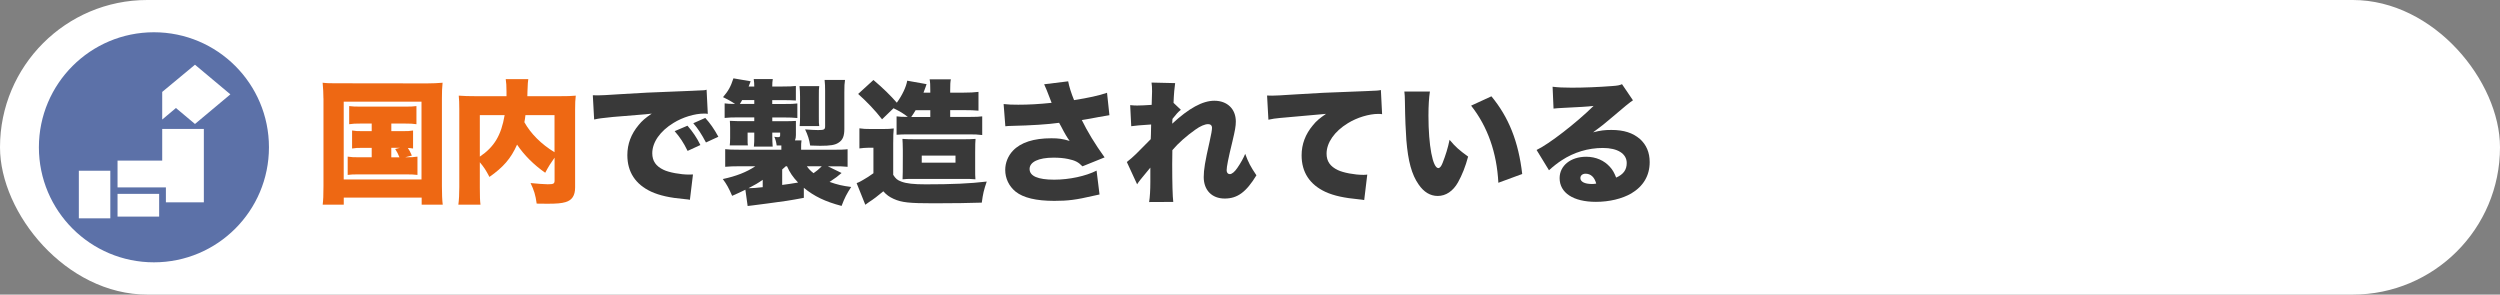
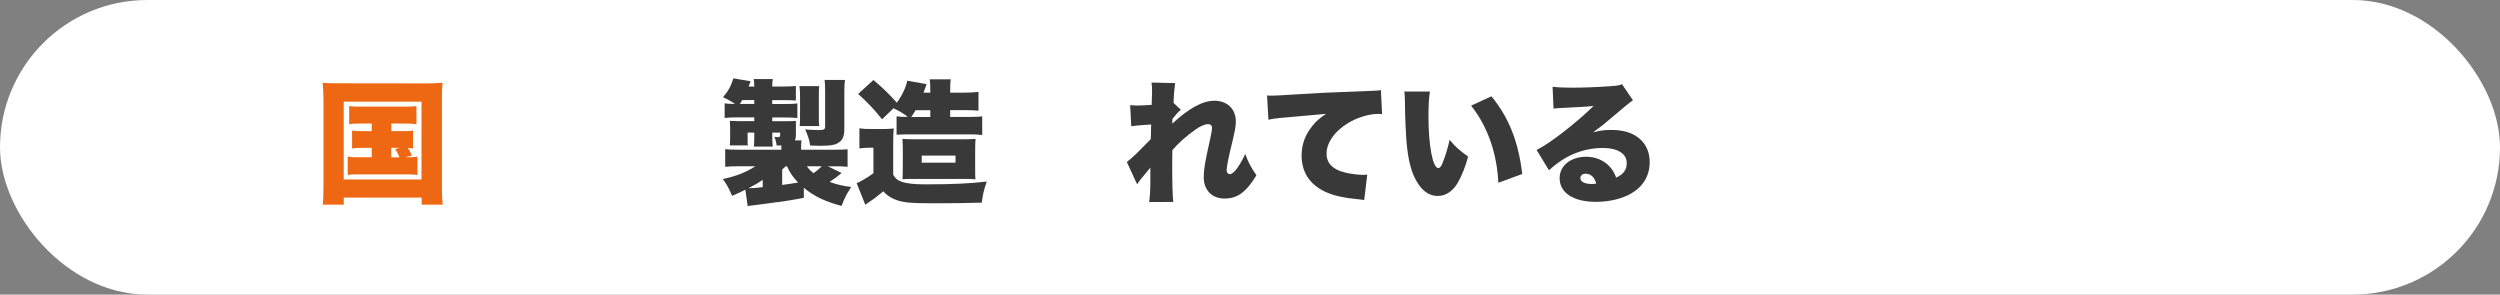
<svg xmlns="http://www.w3.org/2000/svg" id="_レイヤー_2" data-name="レイヤー 2" viewBox="0 0 637 75.06">
  <rect x="0" y="0" width="637" height="75.06" fill="#808080" stroke="none" />
  <defs>
    <style>
      .cls-1 {
        fill: #5c71a8;
      }

      .cls-2 {
        fill: #ee6813;
      }

      .cls-3 {
        fill: #393939;
      }

      .cls-4 {
        fill: #fff;
      }
    </style>
  </defs>
  <g id="_レイヤー_1-2" data-name="レイヤー 1">
    <g>
      <rect class="cls-4" x="0" y="0" width="637" height="75.06" rx="37.53" ry="37.53" />
-       <circle class="cls-1" cx="39.22" cy="37.53" r="29.31" />
      <g>
        <path class="cls-2" d="M82.41,25.09c0-1.33-.07-2.48-.2-4.01,1.16.14,2.04.14,4.01.14l22.57.03c1.53,0,2.72-.07,3.98-.17-.13,1.22-.17,2.35-.17,4.01v22.37c0,2.07.07,3.57.21,4.69h-5.37v-1.8h-19.85v1.8h-5.37c.14-1.12.2-2.41.2-4.69v-22.37ZM87.58,45.72h19.82v-19.82h-19.82v19.82ZM91.96,31.48c-1.5,0-2.04.03-2.99.17v-4.62c.85.1,1.39.14,2.99.14h11.12c1.56,0,2.21-.03,3.03-.14v4.62c-.95-.14-1.5-.17-3.03-.17h-3.37v1.94h2.79c1.46,0,1.94-.03,2.75-.17v4.59c-.58-.1-.75-.1-1.33-.14.47.71.58.92,1.02,1.94l-1.73.44c1.67,0,2.24-.03,3.16-.17v4.66c-.92-.1-1.56-.14-3.09-.14h-11.63c-1.73,0-2.21.03-3.06.14v-4.66c.88.14,1.53.17,3.06.17h3.06v-2.41h-2.21c-1.46,0-1.94.03-2.79.17v-4.59c.82.14,1.33.17,2.79.17h2.21v-1.94h-2.75ZM99.71,40.08h2.07c-.37-.92-.58-1.33-1.09-2.11l1.22-.31h-2.21v2.41Z" />
-         <path class="cls-2" d="M141.3,40.18c-.95,1.33-1.56,2.28-2.38,3.84-2.92-2.04-5.4-4.52-7.17-7.17-1.56,3.54-3.54,5.78-7.04,8.23-.95-1.8-1.33-2.38-2.45-3.74v6.49c0,2.28.04,3.33.17,4.32h-5.64c.17-1.26.24-2.72.24-4.49v-19.79c0-1.6-.04-2.52-.14-3.5,1.39.1,2.35.14,4.49.14h7.68v-1.12c0-1.53-.07-2.41-.2-3.23h5.75c-.1.82-.14.92-.21,3.16,0,.37,0,.51-.03,1.19h7.99c2.31,0,3.16-.03,4.35-.14-.13,1.02-.17,1.94-.17,3.57v19.82c0,2.07-.78,3.26-2.45,3.74-1.05.31-2.31.41-4.59.41q-.78,0-2.75-.03c-.3-2.21-.68-3.4-1.56-5.24,1.8.17,3.47.31,4.35.31,1.53,0,1.77-.14,1.77-.99v-5.78ZM122.26,39.91c3.67-2.48,5.44-5.41,6.32-10.57h-6.32v10.57ZM133.88,29.34c-.1.88-.14,1.16-.27,1.8,1.63,2.92,4.28,5.58,7.68,7.65v-9.45h-7.41Z" />
-         <path class="cls-3" d="M151.05,24.27c.58.03,1.02.03,1.29.03.88,0,2.11-.07,5.81-.31,4.9-.31,8.19-.48,14.65-.71l3.5-.14,1.43-.07c1.16-.03,1.36-.07,1.53-.07.24,0,.37-.03.78-.14l.31,6.15c-.48-.07-.61-.07-.95-.07-2.38,0-5.44.92-7.79,2.38-3.4,2.07-5.41,4.93-5.41,7.72,0,1.97.92,3.3,2.86,4.22,1.36.68,4.35,1.22,6.49,1.22.27,0,.51,0,1.02-.03l-.78,6.46c-.48-.1-.58-.1-1.26-.17-3.88-.34-6.43-.92-8.6-1.9-4.01-1.87-6.08-5-6.08-9.32,0-2.82.95-5.37,2.89-7.68.88-1.09,1.7-1.77,3.33-2.89l-1.6.17c-.75.07-1.94.17-8.29.68-3.16.34-3.33.34-4.79.65l-.34-6.19ZM175.16,32.02c1.36,1.56,2.38,3.06,3.3,4.93l-3.26,1.5c-1.05-2.14-1.94-3.47-3.3-5.03l3.26-1.39ZM179.71,30.05c1.22,1.36,2.18,2.69,3.33,4.79l-3.16,1.46c-1.22-2.28-2.07-3.57-3.23-4.9l3.06-1.36Z" />
        <path class="cls-3" d="M204.81,50.41c-3.6.68-4.96.88-9.21,1.43l-3.71.48c-.58.07-.68.1-1.39.17l-.58-4.15c-1.33.65-1.8.88-3.37,1.56-.82-1.9-1.39-2.96-2.38-4.28,3.37-.71,6.08-1.77,8.29-3.26h-3.94q-2.28,0-3.74.14v-4.49c.95.1,1.6.14,3.94.14h10.37v-1.09h-1.19c-.1-.78-.34-1.7-.61-2.21.68.1.78.1,1.02.1.34,0,.47-.14.47-.48v-.68h-2v.78c0,1.26.03,1.77.1,2.79h-4.79c.1-1.16.1-1.29.1-2.75v-.82h-1.7v1.56c0,1.05,0,1.26.07,1.7h-4.62q0-.27.07-.78c0-.17.03-.92.03-1.19v-2.52c0-.24,0-.78-.03-.99q-.04-.54-.04-.78c.31.03.95.03,1.9.07h4.32v-.95h-4.15c-1.43,0-2.35.03-3.4.14v-3.71c.75.1,1.26.14,2.65.14-.88-.61-1.94-1.19-3.06-1.73,1.36-1.6,1.94-2.62,2.65-4.79l4.39.75c-.24.61-.31.78-.51,1.33h1.43c0-.75-.03-1.09-.14-1.9h4.86c-.1.61-.14,1.05-.14,1.9h2.65c1.7,0,2.48-.03,3.37-.14v3.71c-1.19-.07-1.73-.1-3.33-.1h-2.69v.99h2.69c2.24,0,2.89-.03,3.71-.14v3.71c-.99-.1-2.01-.14-3.43-.14h-2.96v.95h3.4c1.12,0,1.33,0,2.62-.07v3.64c0,.51-.07.92-.24,1.33h1.67c-.1.75-.1.99-.1,1.8v.58h7.79c2.18,0,3.26-.03,4.05-.14v4.49c-.17,0-.27-.03-.37-.03-.85-.1-1.39-.1-3.4-.1h-1.26l3.5,1.7q-.34.27-1.29,1.05c-.31.24-.99.71-1.77,1.22,2.01.71,3.2.99,5.51,1.29-1.12,1.7-1.7,2.82-2.45,4.83-4.15-1.09-7-2.45-9.62-4.62v2.58ZM192.19,26.48v-.99h-3.09c-.2.41-.31.54-.58.99h3.67ZM194.34,45.82c-1.39.95-1.77,1.16-3.64,2.14,1.39-.03,1.84-.07,3.64-.27v-1.87ZM199.3,47.12q1.9-.24,4.05-.61c-1.33-1.39-2.11-2.55-2.82-4.15h-.31q-.37.34-.92.82v3.94ZM203.75,32.12c.07-.71.1-1.19.1-2.31v-5.17c0-.85-.03-1.94-.14-2.69h5.03c-.1.71-.1,1.09-.1,2.69v5.1c0,1.39,0,1.8.1,2.38h-5ZM215.14,32.8c0,1.9-.41,2.89-1.5,3.57-.88.58-2.07.78-4.66.78-.41,0-1.22-.03-2.55-.07-.24-1.56-.61-2.69-1.29-4.11,1.43.1,2.48.17,3.3.17,1.56,0,1.8-.14,1.8-.99v-8.97c0-1.12-.03-1.9-.13-2.82h5.2c-.14.88-.17,1.6-.17,3.13v9.32ZM205.59,42.36c.44.65.85,1.09,1.7,1.77.75-.51,1.36-1.02,2.11-1.77h-3.81Z" />
        <path class="cls-3" d="M218.99,32.7c.99.14,1.5.17,2.82.17h3.3c1.09,0,1.7-.03,2.62-.14-.1,1.05-.14,1.84-.14,3.84v7.99c.65.99,1.05,1.33,2.04,1.7,1.33.51,3.16.71,6.25.71,6.66,0,11.29-.2,15.54-.71-.75,2.21-.95,3.06-1.26,5.37-3.03.1-7,.17-12.24.17-6.22,0-8.16-.2-10.2-1.12-1.12-.51-1.84-1.02-2.65-1.94-1.33,1.12-2.52,2.04-3.6,2.72-.27.2-.65.44-.99.71l-2.21-5.51c.37-.14.78-.31,1.05-.48.1-.07.31-.17.65-.37.95-.54,1.43-.85,2.58-1.67v-6.49h-1.43c-.65,0-1.36.07-2.14.17v-5.13ZM222.56,20.39c2.45,2.07,4.35,3.94,5.95,5.78,1.39-1.9,2.41-4.11,2.65-5.61l4.93.88q-.07.2-.24.71c-.03.07-.27.78-.54,1.46h1.73v-.58c0-1.46-.03-2.07-.17-2.82h5.41c-.14.71-.17,1.33-.17,2.82v.58h3.2c1.87,0,2.96-.07,4.01-.2v4.79c-1.09-.1-2.04-.14-3.81-.14h-3.4v1.73h5c1.56,0,2.38-.03,3.16-.14v4.76c-1.05-.14-1.94-.17-3.16-.17h-15.91c-1.02,0-1.8.03-2.75.1v-4.69c.88.1,1.36.14,2.86.14-1.12-.88-1.97-1.39-3.64-2.21l-2.92,2.82c-1.73-2.24-3.84-4.45-6.09-6.46l3.91-3.57ZM232.62,45.59c-1.36,0-1.87,0-2.65.1q.07-.82.07-5.92v-1.46q-.03-2.24-.1-2.92c.88.07,1.94.1,3.77.1h11.39c1.63,0,2.52-.03,3.47-.1-.07.82-.1,1.39-.1,3.6v3.47c0,2.07,0,2.45.07,3.23-.95-.1-1.5-.1-3.16-.1h-12.75ZM237.04,29.81v-1.73h-3.74c-.44.75-.65,1.05-1.12,1.73h4.86ZM234.86,41.44h8.6v-1.8h-8.6v1.8Z" />
-         <path class="cls-3" d="M255.71,26.51c1.29.14,2.11.17,3.74.17,2.62,0,5.27-.14,8.5-.48-.17-.41-.17-.44-.51-1.33-.58-1.53-.95-2.45-1.39-3.4l6.12-.75c.24,1.33.78,3.03,1.5,4.79,3.67-.58,6.36-1.16,8.4-1.87l.61,5.71q-.99.14-2.79.48c-1.53.31-2.89.54-4.25.75,1.43,2.92,3.33,6.08,5.81,9.52l-5.64,2.28c-1.02-1.05-1.84-1.5-3.64-1.87-1.16-.24-2.31-.34-3.74-.34-3.81,0-6.09,1.09-6.09,2.89s2.11,2.72,6.26,2.72c3.88,0,8.09-.92,10.81-2.31l.75,6.08c-.61.14-.88.17-1.56.34-4.39,1.02-6.46,1.29-9.96,1.29-4.62,0-7.89-.78-9.86-2.35-1.7-1.39-2.65-3.37-2.65-5.54,0-1.8.71-3.57,1.97-4.9,2.01-2.11,5.3-3.16,9.79-3.16,1.84,0,2.86.14,4.66.68-.61-.82-1.26-1.9-2.11-3.57-.31-.54-.37-.68-.58-1.05-2.92.41-7.31.68-11.97.78-.95.03-1.12.03-1.73.1l-.44-5.68Z" />
        <path class="cls-3" d="M287.12,41.27c.92-.71,1.46-1.19,2.38-2.07,2.28-2.31,3.54-3.54,3.71-3.74.03-.54.07-1.53.1-3.74q-3.81.24-5.07.44l-.27-5.37c.78.07,1.19.1,1.77.1.85,0,2.28-.07,3.71-.17q.03-.41.03-1.09c.03-.71.07-1.56.07-2.35,0-1.05-.03-1.39-.14-2.24l6.02.14c-.14.82-.34,2.96-.41,5.03l1.87,1.77c-.61.44-1.29,1.22-2.14,2.31l-.03.48c0,.37,0,.44-.04.75,4.25-3.94,7.75-5.85,10.74-5.85,3.3,0,5.47,2.11,5.47,5.3,0,1.16-.2,2.28-.88,5.13-1.05,4.28-1.46,6.43-1.46,7.28,0,.61.31.99.82.99s1.22-.58,1.87-1.53c.85-1.22,1.63-2.62,2.04-3.64.78,2.14,1.36,3.26,2.86,5.47-2.62,4.28-4.83,5.92-8.09,5.92s-5.34-2.14-5.34-5.47c0-1.9.34-3.94,1.5-9.04.41-1.8.61-2.96.61-3.5,0-.61-.37-.95-.99-.95-.82,0-2.01.51-3.23,1.39-2.28,1.6-4.42,3.5-5.88,5.24-.04,1.6-.04,2.58-.04,3.57,0,4.83.1,8.29.27,9.62l-6.15.03c.2-1.22.31-3.06.31-5.2v-3.57c-2.41,2.89-2.96,3.57-3.37,4.25l-2.62-5.68Z" />
        <path class="cls-3" d="M322.86,24.34c.58.03,1.02.03,1.29.03.88,0,2.11-.07,5.81-.31,5.3-.34,7.79-.48,18.15-.85,2.82-.1,3.13-.14,3.74-.27l.31,6.15c-.48-.07-.61-.07-.95-.07-2.38,0-5.44.92-7.79,2.38-3.4,2.07-5.41,4.96-5.41,7.75,0,1.94.92,3.26,2.86,4.18,1.39.68,4.28,1.22,6.49,1.22.34,0,.54,0,1.02-.07l-.78,6.49c-.48-.1-.65-.1-1.26-.17-3.88-.37-6.42-.92-8.6-1.9-4.01-1.87-6.09-5-6.09-9.32,0-2.82.95-5.37,2.89-7.68.88-1.09,1.7-1.77,3.33-2.89l-11.76,1.05c-1.33.14-1.67.17-2.92.44l-.34-6.19Z" />
        <path class="cls-3" d="M364.34,23.32c-.24,1.53-.37,3.67-.37,6.15,0,7.62,1.09,13.36,2.52,13.36.37,0,.75-.44,1.09-1.33.75-1.9,1.36-3.84,1.77-5.88,1.56,1.87,2.48,2.65,4.73,4.28-.71,2.62-1.53,4.66-2.58,6.56-1.26,2.24-3.09,3.47-5.17,3.47-1.9,0-3.54-.99-4.86-2.92-1.77-2.52-2.69-5.92-3.13-11.32-.17-2.38-.31-5.24-.37-9.96-.03-1.16-.03-1.5-.14-2.41h6.53ZM380.01,24.54c4.42,5.34,6.9,11.56,7.85,19.79l-6.08,2.24c-.38-7.62-2.72-14.31-6.94-19.65l5.17-2.38Z" />
        <path class="cls-3" d="M395.58,22.1c1.43.17,2.69.24,4.9.24,3.03,0,6.8-.14,10.23-.41,1.5-.1,1.94-.2,2.58-.48l2.79,4.11q-.88.51-5.47,4.45c-1.8,1.53-2.41,2.04-4.69,3.71,1.9-.48,2.89-.61,4.66-.61,3.2,0,5.47.75,7.28,2.31,1.63,1.46,2.48,3.43,2.48,5.88,0,3.43-1.6,6.15-4.69,7.99-2.35,1.36-5.61,2.14-9.01,2.14-5.75,0-9.25-2.28-9.25-6.05,0-3.16,2.82-5.44,6.77-5.44,2.45,0,4.62.95,6.08,2.62.68.75,1.05,1.43,1.56,2.69,1.84-.82,2.69-1.97,2.69-3.71,0-2.38-2.31-3.84-6.08-3.84s-7.41,1.12-10.47,3.13c-1.05.68-2.14,1.53-3.26,2.55l-3.16-5.17c3.13-1.46,10.3-7.04,14.52-11.22-1.8.2-3.16.27-7.96.51-.92.03-1.56.1-2.24.17l-.24-5.58ZM404.01,44.26c-.78,0-1.33.44-1.33,1.12,0,.92,1.09,1.5,2.92,1.5.41,0,.48,0,1.12-.1-.44-1.63-1.39-2.52-2.72-2.52Z" />
      </g>
      <path class="cls-4" d="M28.11,55.63h-8.02v-12.12h8.02v12.12ZM40.55,55.19v-5.8h-10.6v5.8h10.6ZM41.33,32.85v8.07h-11.38v6.83h12.32v3.81h9.67v-18.71h-10.6ZM49.69,16.48l-8.36,6.94v7.04l3.5-2.94,4.85,4.07,9.02-7.55-9.02-7.55Z" />
    </g>
  </g>
</svg>